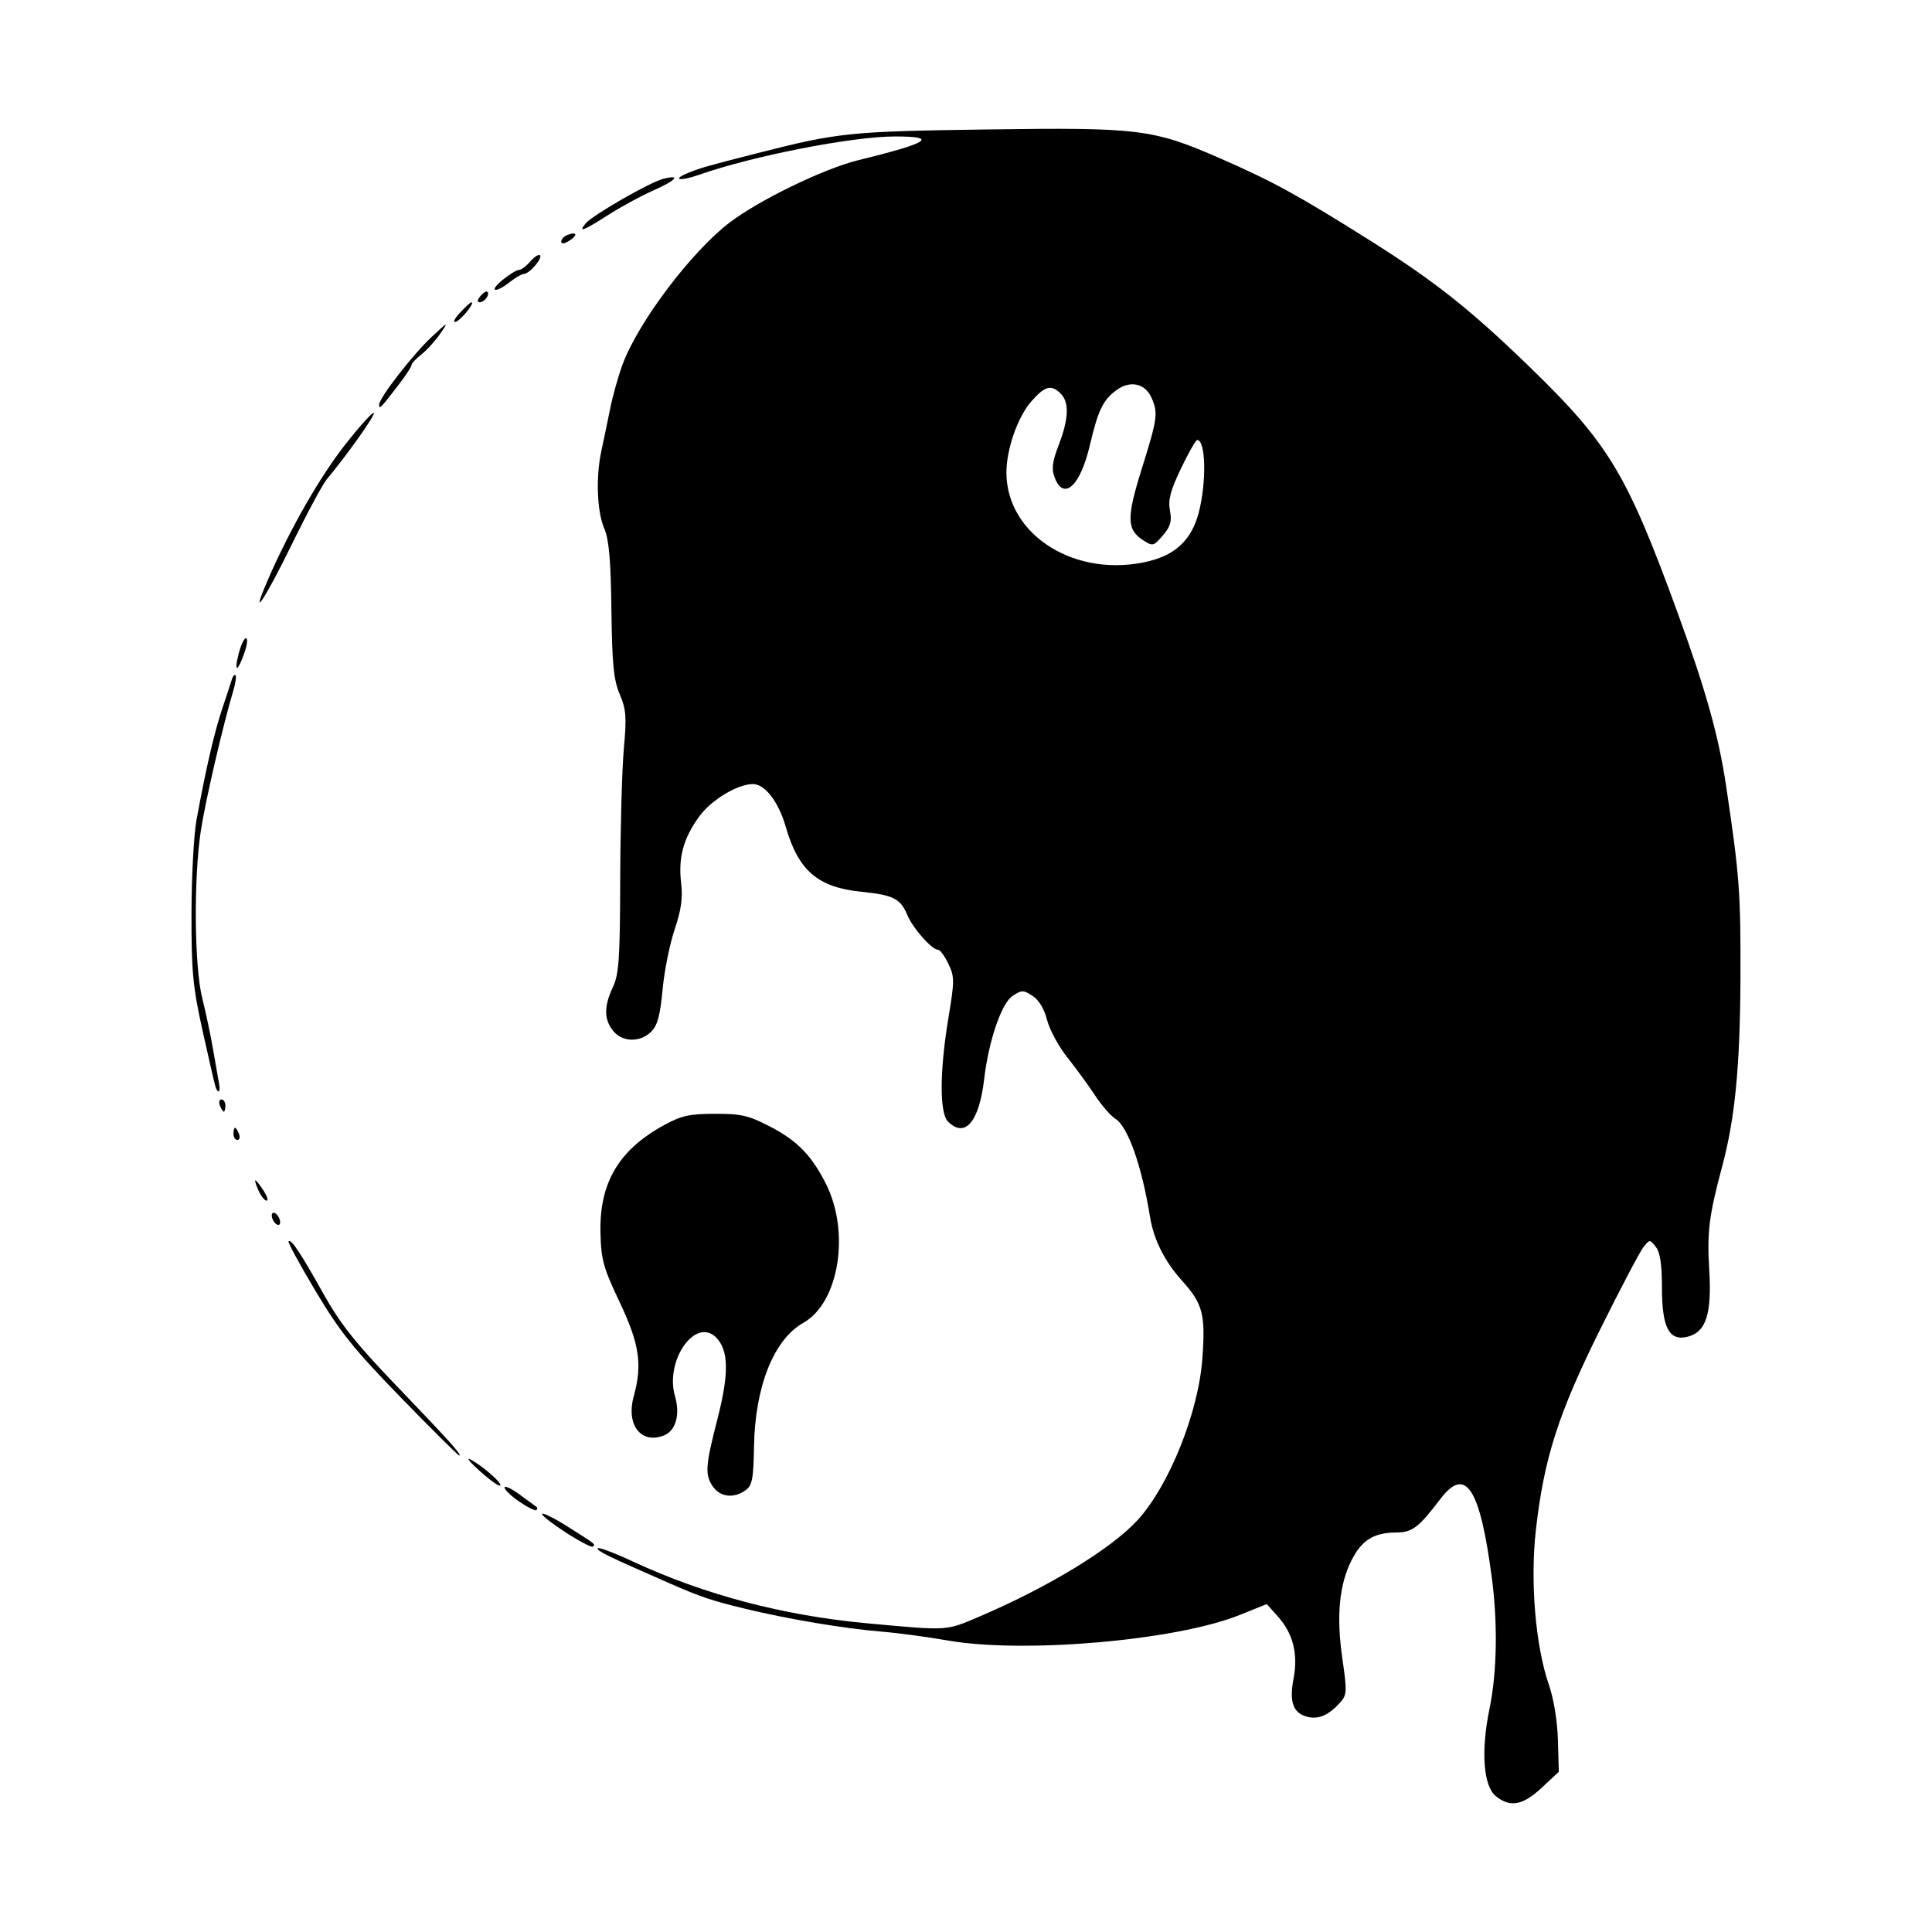
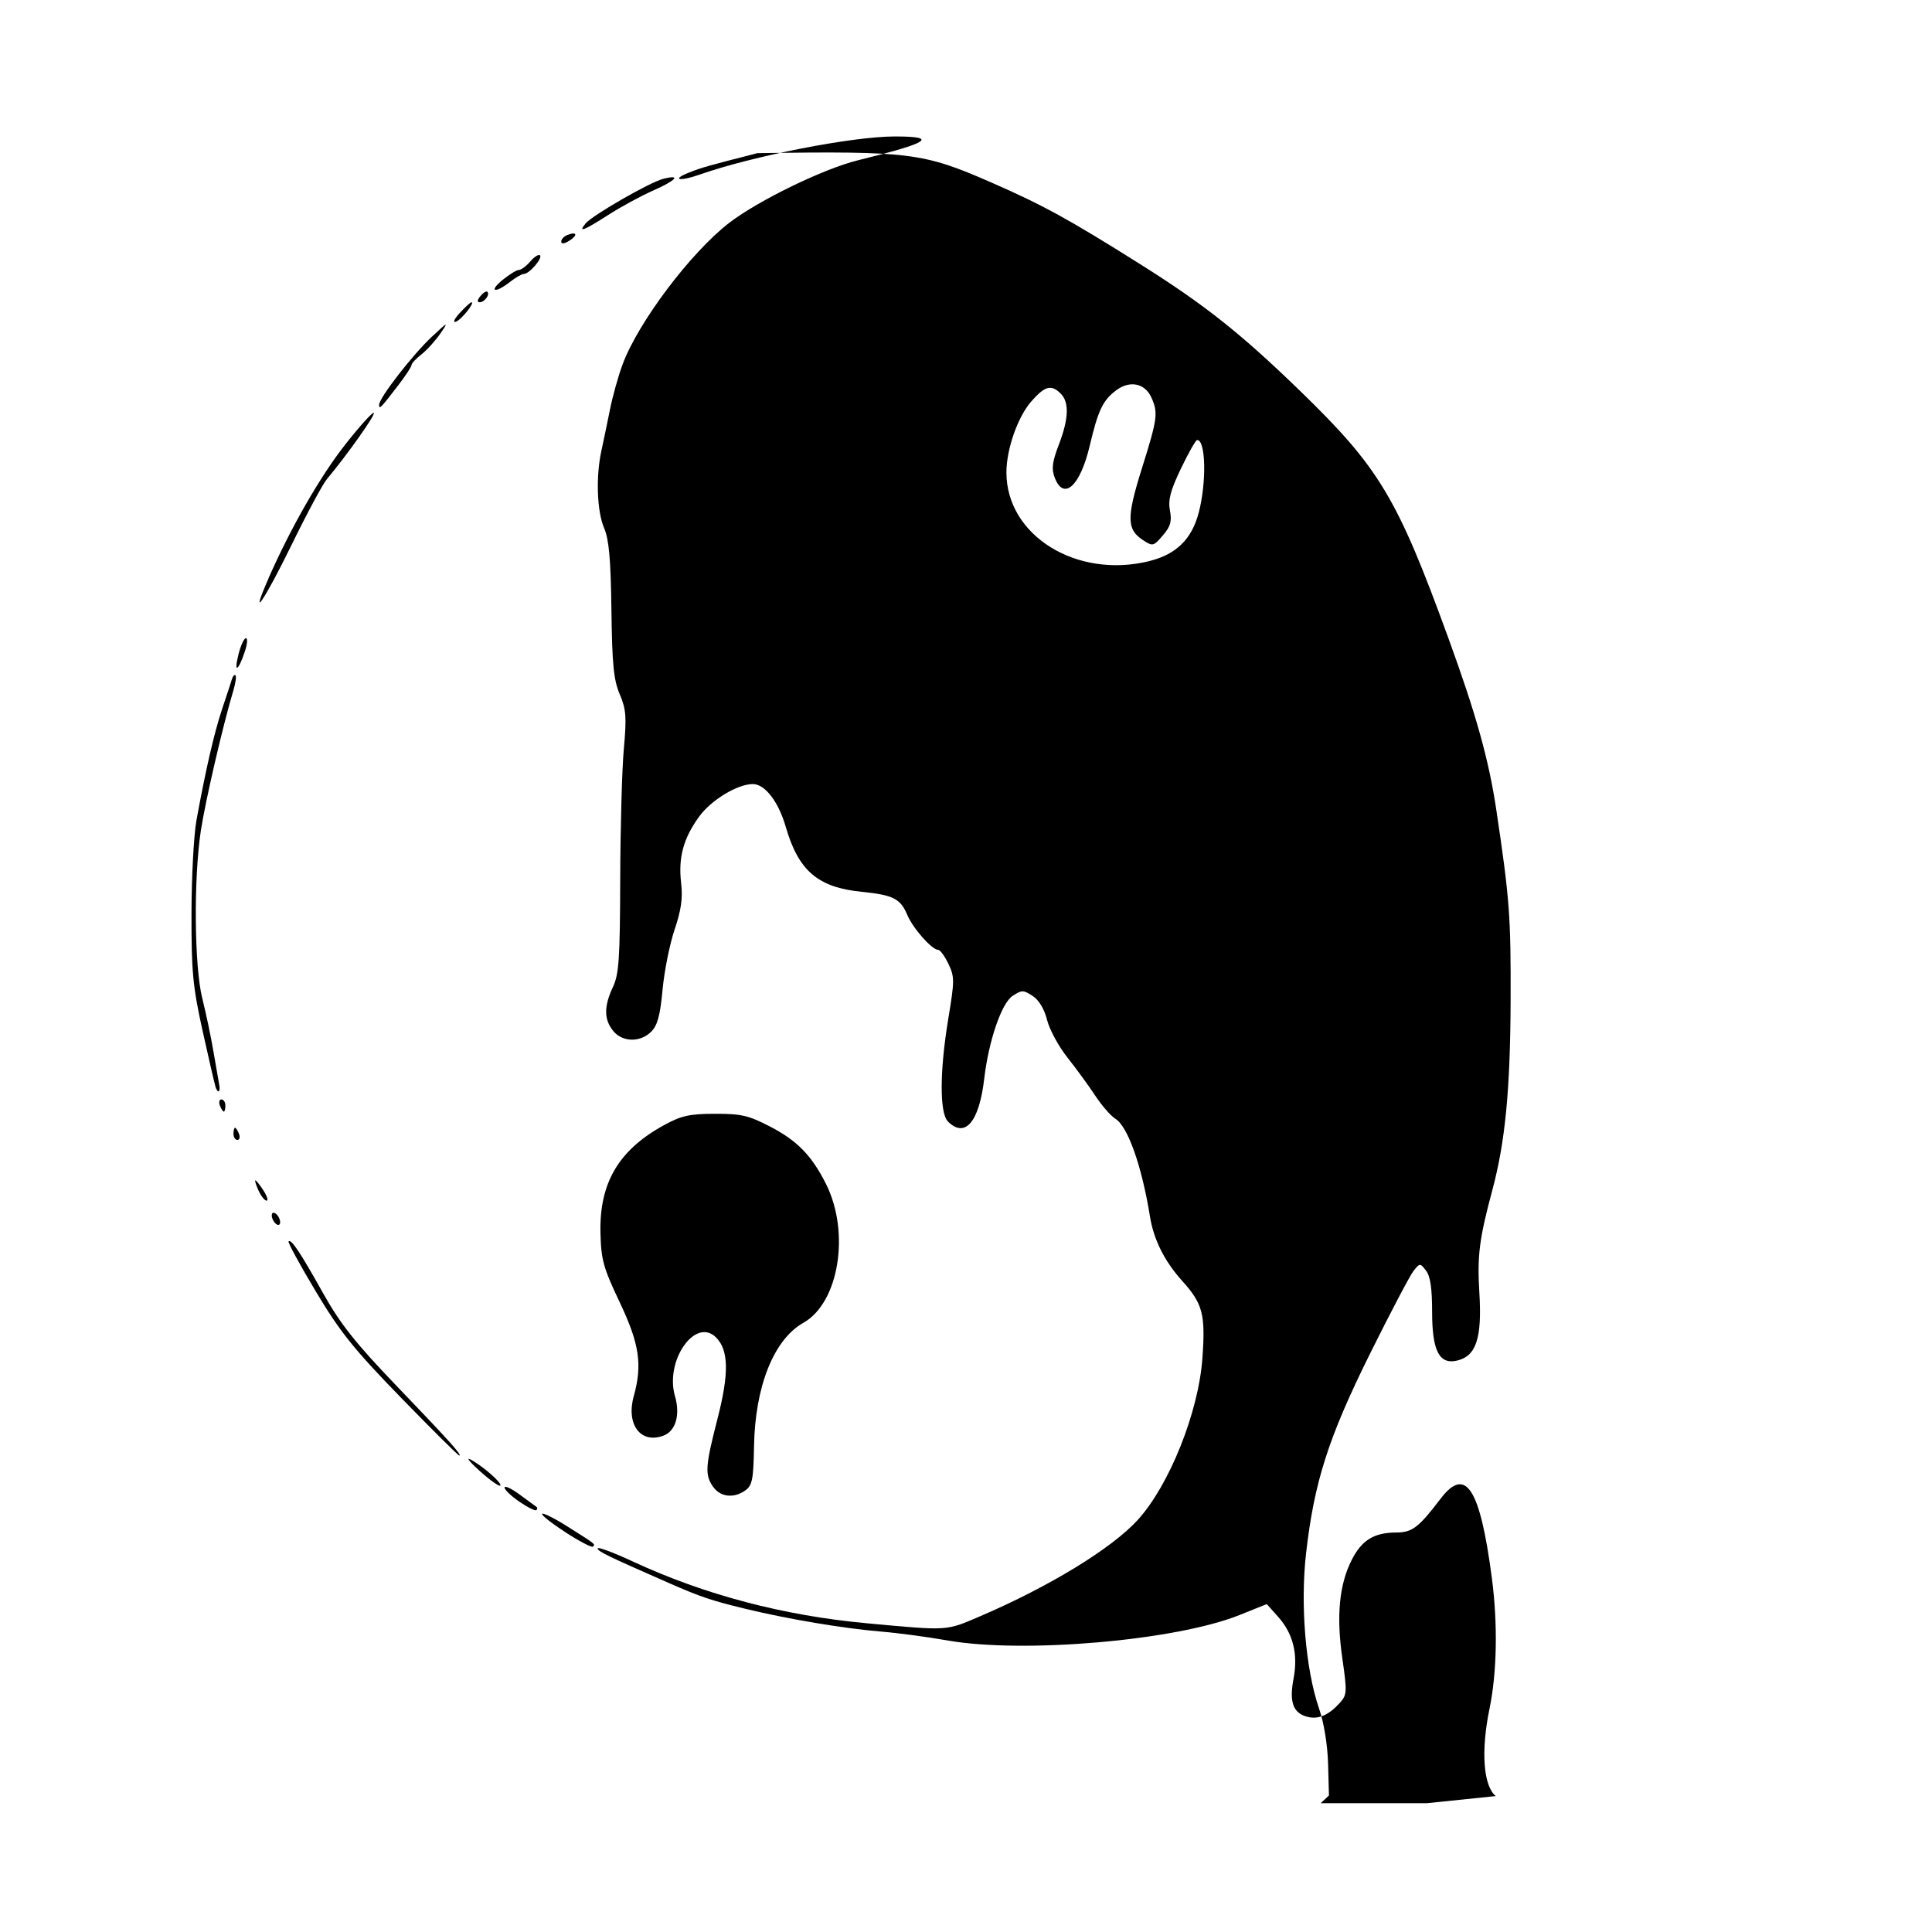
<svg xmlns="http://www.w3.org/2000/svg" width="1500" height="1500" viewBox="0 0 1500 1500">
  <svg x="148.676" y="100.0" width="1202.649" height="1300" viewBox="0 0 287.1 310.34">
    g/2000/svg" viewBox="0 0 287.1 310.34"&gt;
-   <path id="path1103" d="M241.74,309.02c-2.31-1.87-2.78-8.37-1.16-16.19,1.38-6.69,1.55-15.71.44-24.18-2.19-16.74-4.85-20.86-9.51-14.74-4.09,5.37-5.25,6.25-8.25,6.26-4.11.02-6.37,1.42-8.24,5.12-2.3,4.56-2.85,10.35-1.72,18.21.9,6.24.87,6.77-.46,8.24-2.07,2.29-3.96,3.11-5.98,2.6-2.67-.67-3.43-2.7-2.61-7.03.88-4.63-.06-8.39-2.88-11.55l-2.07-2.32-5.12,2.05c-11.8,4.72-40.02,7.16-54.1,4.68-3.67-.65-9.2-1.39-12.3-1.64-6.94-.58-17.18-2.3-25.12-4.22-6.36-1.54-8.27-2.19-14.25-4.81-11.46-5.03-13.13-5.84-13.13-6.39,0-.33,2.95.77,6.56,2.45,13.26,6.15,27.87,10.01,43.31,11.43,15.32,1.41,14.6,1.45,21.02-1.3,12.83-5.49,24.48-12.62,29.25-17.89,5.84-6.46,11.22-19.92,11.94-29.88.6-8.16.08-10.15-3.71-14.35-3.28-3.63-5.3-7.65-5.99-11.9-1.53-9.47-4.11-16.76-6.43-18.19-.84-.52-2.53-2.46-3.75-4.31s-3.54-5.03-5.15-7.06c-1.61-2.03-3.3-5.14-3.75-6.93-.51-2.03-1.51-3.7-2.68-4.46-1.72-1.13-2.01-1.13-3.72,0-2.05,1.35-4.43,8.31-5.26,15.4-.93,7.96-3.55,11.04-6.71,7.88-1.58-1.58-1.55-9.38.07-19.14,1.16-6.97,1.16-7.69.01-10.09-.68-1.42-1.53-2.59-1.89-2.59-1.16,0-4.69-3.99-5.73-6.47-1.27-3.03-2.6-3.7-8.46-4.29-8.11-.81-11.71-3.89-14.07-12.05-1.35-4.68-3.88-7.95-6.13-7.92-2.88.04-7.7,2.97-9.92,6.03-2.93,4.04-3.89,7.58-3.34,12.31.33,2.8.01,5.02-1.21,8.64-.91,2.68-1.91,7.69-2.23,11.13-.44,4.77-.94,6.62-2.1,7.78-2.04,2.04-5.35,1.97-7.06-.15-1.71-2.11-1.72-4.54-.05-8.1,1.13-2.39,1.32-5.24,1.36-20.04.03-9.49.33-20.34.67-24.12.54-5.91.43-7.33-.76-10.13-1.13-2.65-1.41-5.54-1.54-15.63-.12-9.39-.45-13.05-1.35-15.16-1.33-3.1-1.56-9.52-.51-14.32.38-1.73,1.09-5.17,1.59-7.64.49-2.47,1.55-6.26,2.35-8.41,2.91-7.83,12.68-20.78,19.78-26.23,5.43-4.16,17.51-10.03,23.89-11.59,13.15-3.22,14.97-4.4,6.79-4.4-7.92,0-26.43,3.63-36.28,7.1-3.67,1.29-5.26.93-1.85-.42,2.32-.92,3.41-1.23,12.67-3.59C119.9.69,121.95.48,147.51.12c28.27-.39,30.68-.09,43.31,5.43,9.64,4.22,14.38,6.82,27.63,15.16,11.96,7.53,18.58,12.78,29.57,23.43,14.72,14.27,18.03,19.77,27.5,45.77,5.17,14.2,7.52,22.6,8.91,31.87,2.48,16.6,2.72,19.78,2.66,35.63-.07,16.35-1,25.99-3.38,34.88-2.44,9.11-2.83,12.18-2.41,19.11.5,8.28-.57,11.62-4.03,12.49-3.39.85-4.73-1.72-4.73-9.04,0-4.32-.33-6.58-1.12-7.6-1.11-1.44-1.14-1.44-2.32.04-.66.83-4.29,7.74-8.08,15.37-7.7,15.53-10.33,23.72-11.84,36.98-1.09,9.54-.09,21.51,2.4,28.74.92,2.67,1.58,6.73,1.68,10.28l.16,5.86-3.16,2.95c-3.51,3.28-5.86,3.71-8.52,1.56h0ZM177.63,80.09c4.91-1.24,7.77-4.06,9.05-8.93,1.49-5.66,1.31-13.57-.3-13.47-.26.02-1.61,2.39-2.99,5.28-1.96,4.09-2.41,5.8-2.04,7.78.38,2.02.11,2.96-1.32,4.62-1.73,2.02-1.87,2.05-3.68.86-3.03-1.98-3.06-4.17-.19-13.32,2.89-9.21,3.03-10.28,1.75-13.11-1.2-2.64-3.98-3.22-6.5-1.35-2.49,1.85-3.38,3.71-4.93,10.3-1.77,7.49-4.83,10.27-6.5,5.88-.61-1.6-.45-2.89.77-6.07,1.85-4.82,1.96-7.87.36-9.47-1.76-1.76-2.92-1.45-5.46,1.44-2.51,2.86-4.61,8.85-4.61,13.16,0,11.74,13.08,19.81,26.59,16.41h0ZM69.32,260.12c-2.59-1.67-4.54-3.21-4.33-3.42.21-.21,2.36.87,4.77,2.4,5.25,3.32,5.12,3.21,4.64,3.69-.21.21-2.5-.99-5.09-2.66h0ZM60.8,254.48c-1.52-1.04-2.77-2.22-2.77-2.64s1.27.17,2.81,1.31c1.55,1.14,2.95,2.17,3.13,2.29.17.12.15.38-.04.57-.2.2-1.6-.49-3.13-1.53h0ZM96.7,251.74c-1.58-2.26-1.49-3.79.79-12.64,2.16-8.4,2.09-12.73-.27-15.09-3.83-3.83-9.52,4.31-7.61,10.88,1.01,3.47.14,6.47-2.12,7.32-4.22,1.6-6.98-2.04-5.52-7.3,1.63-5.86,1.05-9.72-2.61-17.43-3.03-6.38-3.44-7.86-3.56-12.84-.22-9.28,3.38-15.38,11.79-19.98,3.2-1.75,4.71-2.09,9.44-2.1,4.87-.01,6.24.31,10.21,2.37,5.03,2.61,7.71,5.36,10.36,10.63,4.52,9,2.4,22.03-4.19,25.74-5.49,3.09-8.97,11.81-9.15,22.97-.1,5.97-.33,7.16-1.56,8.06-2.12,1.55-4.66,1.29-5.99-.61h0ZM53.5,248.84c-1.84-1.65-2.67-2.65-1.84-2.23,2.26,1.17,5.99,4.43,5.57,4.86-.21.21-1.88-.98-3.72-2.63ZM38.83,235.18c-8.76-9.01-11.28-12.16-15.79-19.69-2.95-4.93-5.22-9.11-5.05-9.28.48-.5,2.15,2,6.44,9.67,3.14,5.6,5.95,9.16,13.35,16.87,9.98,10.4,12.46,13.15,11.85,13.15-.21,0-5.07-4.83-10.8-10.72h0ZM15.01,202.03c-.24-.62-.14-1.13.21-1.13s.84.51,1.08,1.13c.24.62.14,1.13-.21,1.13s-.84-.51-1.08-1.13h0ZM12.42,196.78c-.47-1.03-.73-1.88-.58-1.88s.83.84,1.5,1.88.94,1.88.58,1.88-1.03-.84-1.5-1.88ZM7.78,186.28c0-.62.13-1.13.29-1.13s.49.51.73,1.13.1,1.13-.29,1.13-.73-.51-.73-1.13ZM5.26,181.03c-.24-.62-.1-1.13.29-1.13s.73.51.73,1.13-.13,1.13-.29,1.13-.49-.51-.73-1.13ZM4.43,177.47c-.17-.52-1.24-5.16-2.38-10.31C.24,158.97-.02,156.22,0,145.41c.01-6.81.43-14.57.92-17.25,1.74-9.53,3.28-16.19,4.76-20.63.83-2.47,1.65-4.97,1.82-5.54.17-.57.47-.89.66-.7.19.19,0,1.5-.43,2.92-1.9,6.32-5.15,20.35-5.99,25.83-1.36,8.92-1.22,25.23.26,31.13.67,2.68,1.6,7.07,2.05,9.75.46,2.68.94,5.47,1.08,6.19.29,1.5-.25,1.79-.71.38h0ZM8.68,97.5c.43-1.7,1.06-3.09,1.41-3.09s.25,1.1-.19,2.44c-1.23,3.7-2.1,4.17-1.21.66h0ZM14.26,83.34c4.14-9.42,9.59-18.92,14.25-24.84,2.69-3.42,5.07-6.05,5.28-5.84.34.34-4.96,7.81-8.71,12.29-.77.92-3.71,6.39-6.53,12.17-5.09,10.4-7.94,14.54-4.28,6.23h0ZM34.78,51.14c0-1.27,6.21-9.28,9.78-12.61,3.04-2.84,3.13-2.87,1.57-.59-.91,1.32-2.48,3.06-3.5,3.86-1.02.8-1.85,1.69-1.85,1.99s-1.07,1.93-2.38,3.64c-3.38,4.41-3.62,4.65-3.62,3.72ZM49.73,34.13c1-1.09,1.97-1.98,2.15-1.98.74,0-1.92,3.32-2.91,3.62-.58.18-.24-.56.76-1.65ZM53.55,31.01c.52-.63,1.1-.99,1.29-.8.52.52-.54,1.94-1.44,1.94-.5,0-.44-.43.15-1.14h0ZM57.66,28.01c1.24-1.01,2.6-1.85,3.02-1.85s1.38-.71,2.12-1.58c.74-.86,1.54-1.37,1.79-1.13.53.53-1.99,3.45-2.98,3.45-.39,0-1.56.68-2.61,1.5-2.76,2.17-4.01,1.8-1.33-.4h0ZM68.53,20.89c0-.43.52-.98,1.16-1.22,1.76-.68,1.97.05.31,1.09-.93.58-1.47.63-1.47.14ZM73.01,17.57c1.29-1.55,12-7.71,14.47-8.31,3.36-.83,2.36.29-1.97,2.21-2.22.98-5.94,3-8.26,4.49-4.56,2.92-5.66,3.34-4.23,1.62h0Z" />
+   <path id="path1103" d="M241.74,309.02c-2.31-1.87-2.78-8.37-1.16-16.19,1.38-6.69,1.55-15.71.44-24.18-2.19-16.74-4.85-20.86-9.51-14.74-4.09,5.37-5.25,6.25-8.25,6.26-4.11.02-6.37,1.42-8.24,5.12-2.3,4.56-2.85,10.35-1.72,18.21.9,6.24.87,6.77-.46,8.24-2.07,2.29-3.96,3.11-5.98,2.6-2.67-.67-3.43-2.7-2.61-7.03.88-4.63-.06-8.39-2.88-11.55l-2.07-2.32-5.12,2.05c-11.8,4.72-40.02,7.16-54.1,4.68-3.67-.65-9.2-1.39-12.3-1.64-6.94-.58-17.18-2.3-25.12-4.22-6.36-1.54-8.27-2.19-14.25-4.81-11.46-5.03-13.13-5.84-13.13-6.39,0-.33,2.95.77,6.56,2.45,13.26,6.15,27.87,10.01,43.31,11.43,15.32,1.41,14.6,1.45,21.02-1.3,12.83-5.49,24.48-12.62,29.25-17.89,5.84-6.46,11.22-19.92,11.94-29.88.6-8.16.08-10.15-3.71-14.35-3.28-3.63-5.3-7.65-5.99-11.9-1.53-9.47-4.11-16.76-6.43-18.19-.84-.52-2.53-2.46-3.75-4.31s-3.54-5.03-5.15-7.06c-1.61-2.03-3.3-5.14-3.75-6.93-.51-2.03-1.51-3.7-2.68-4.46-1.72-1.13-2.01-1.13-3.72,0-2.05,1.35-4.43,8.31-5.26,15.4-.93,7.96-3.55,11.04-6.71,7.88-1.58-1.58-1.55-9.38.07-19.14,1.16-6.97,1.16-7.69.01-10.09-.68-1.42-1.53-2.59-1.89-2.59-1.16,0-4.69-3.99-5.73-6.47-1.27-3.03-2.6-3.7-8.46-4.29-8.11-.81-11.71-3.89-14.07-12.05-1.35-4.68-3.88-7.95-6.13-7.92-2.88.04-7.7,2.97-9.92,6.03-2.93,4.04-3.89,7.58-3.34,12.31.33,2.8.01,5.02-1.21,8.64-.91,2.68-1.91,7.69-2.23,11.13-.44,4.77-.94,6.62-2.1,7.78-2.04,2.04-5.35,1.97-7.06-.15-1.71-2.11-1.72-4.54-.05-8.1,1.13-2.39,1.32-5.24,1.36-20.04.03-9.49.33-20.34.67-24.12.54-5.91.43-7.33-.76-10.13-1.13-2.65-1.41-5.54-1.54-15.63-.12-9.39-.45-13.05-1.35-15.16-1.33-3.1-1.56-9.52-.51-14.32.38-1.73,1.09-5.17,1.59-7.64.49-2.47,1.55-6.26,2.35-8.41,2.91-7.83,12.68-20.78,19.78-26.23,5.43-4.16,17.51-10.03,23.89-11.59,13.15-3.22,14.97-4.4,6.79-4.4-7.92,0-26.43,3.63-36.28,7.1-3.67,1.29-5.26.93-1.85-.42,2.32-.92,3.41-1.23,12.67-3.59c28.27-.39,30.68-.09,43.31,5.43,9.64,4.22,14.38,6.82,27.63,15.16,11.96,7.53,18.58,12.78,29.57,23.43,14.72,14.27,18.03,19.77,27.5,45.77,5.17,14.2,7.52,22.6,8.91,31.87,2.48,16.6,2.72,19.78,2.66,35.63-.07,16.35-1,25.99-3.38,34.88-2.44,9.11-2.83,12.18-2.41,19.11.5,8.28-.57,11.62-4.03,12.49-3.39.85-4.73-1.72-4.73-9.04,0-4.32-.33-6.58-1.12-7.6-1.11-1.44-1.14-1.44-2.32.04-.66.83-4.29,7.74-8.08,15.37-7.7,15.53-10.33,23.72-11.84,36.98-1.09,9.54-.09,21.51,2.4,28.74.92,2.67,1.58,6.73,1.68,10.28l.16,5.86-3.16,2.95c-3.51,3.28-5.86,3.71-8.52,1.56h0ZM177.63,80.09c4.91-1.24,7.77-4.06,9.05-8.93,1.49-5.66,1.31-13.57-.3-13.47-.26.02-1.61,2.39-2.99,5.28-1.96,4.09-2.41,5.8-2.04,7.78.38,2.02.11,2.96-1.32,4.62-1.73,2.02-1.87,2.05-3.68.86-3.03-1.98-3.06-4.17-.19-13.32,2.89-9.21,3.03-10.28,1.75-13.11-1.2-2.64-3.98-3.22-6.5-1.35-2.49,1.85-3.38,3.71-4.93,10.3-1.77,7.49-4.83,10.27-6.5,5.88-.61-1.6-.45-2.89.77-6.07,1.85-4.82,1.96-7.87.36-9.47-1.76-1.76-2.92-1.45-5.46,1.44-2.51,2.86-4.61,8.85-4.61,13.16,0,11.74,13.08,19.81,26.59,16.41h0ZM69.32,260.12c-2.59-1.67-4.54-3.21-4.33-3.42.21-.21,2.36.87,4.77,2.4,5.25,3.32,5.12,3.21,4.64,3.69-.21.21-2.5-.99-5.09-2.66h0ZM60.8,254.48c-1.52-1.04-2.77-2.22-2.77-2.64s1.27.17,2.81,1.31c1.55,1.14,2.95,2.17,3.13,2.29.17.12.15.38-.04.57-.2.2-1.6-.49-3.13-1.53h0ZM96.7,251.74c-1.58-2.26-1.49-3.79.79-12.64,2.16-8.4,2.09-12.73-.27-15.09-3.83-3.83-9.52,4.31-7.61,10.88,1.01,3.47.14,6.47-2.12,7.32-4.22,1.6-6.98-2.04-5.52-7.3,1.63-5.86,1.05-9.72-2.61-17.43-3.03-6.38-3.44-7.86-3.56-12.84-.22-9.28,3.38-15.38,11.79-19.98,3.2-1.75,4.71-2.09,9.44-2.1,4.87-.01,6.24.31,10.21,2.37,5.03,2.61,7.71,5.36,10.36,10.63,4.52,9,2.4,22.03-4.19,25.74-5.49,3.09-8.97,11.81-9.15,22.97-.1,5.97-.33,7.16-1.56,8.06-2.12,1.55-4.66,1.29-5.99-.61h0ZM53.5,248.84c-1.84-1.65-2.67-2.65-1.84-2.23,2.26,1.17,5.99,4.43,5.57,4.86-.21.21-1.88-.98-3.72-2.63ZM38.83,235.18c-8.76-9.01-11.28-12.16-15.79-19.69-2.95-4.93-5.22-9.11-5.05-9.28.48-.5,2.15,2,6.44,9.67,3.14,5.6,5.95,9.16,13.35,16.87,9.98,10.4,12.46,13.15,11.85,13.15-.21,0-5.07-4.83-10.8-10.72h0ZM15.01,202.03c-.24-.62-.14-1.13.21-1.13s.84.51,1.08,1.13c.24.62.14,1.13-.21,1.13s-.84-.51-1.08-1.13h0ZM12.42,196.78c-.47-1.03-.73-1.88-.58-1.88s.83.84,1.5,1.88.94,1.88.58,1.88-1.03-.84-1.5-1.88ZM7.78,186.28c0-.62.13-1.13.29-1.13s.49.51.73,1.13.1,1.13-.29,1.13-.73-.51-.73-1.13ZM5.26,181.03c-.24-.62-.1-1.13.29-1.13s.73.51.73,1.13-.13,1.13-.29,1.13-.49-.51-.73-1.13ZM4.43,177.47c-.17-.52-1.24-5.16-2.38-10.31C.24,158.97-.02,156.22,0,145.41c.01-6.81.43-14.57.92-17.25,1.74-9.53,3.28-16.19,4.76-20.63.83-2.47,1.65-4.97,1.82-5.54.17-.57.47-.89.66-.7.19.19,0,1.5-.43,2.92-1.9,6.32-5.15,20.35-5.99,25.83-1.36,8.92-1.22,25.23.26,31.13.67,2.68,1.6,7.07,2.05,9.75.46,2.68.94,5.47,1.08,6.19.29,1.5-.25,1.79-.71.38h0ZM8.68,97.5c.43-1.7,1.06-3.09,1.41-3.09s.25,1.1-.19,2.44c-1.23,3.7-2.1,4.17-1.21.66h0ZM14.26,83.34c4.14-9.42,9.59-18.92,14.25-24.84,2.69-3.42,5.07-6.05,5.28-5.84.34.34-4.96,7.81-8.71,12.29-.77.92-3.71,6.39-6.53,12.17-5.09,10.4-7.94,14.54-4.28,6.23h0ZM34.78,51.14c0-1.27,6.21-9.28,9.78-12.61,3.04-2.84,3.13-2.87,1.57-.59-.91,1.32-2.48,3.06-3.5,3.86-1.02.8-1.85,1.69-1.85,1.99s-1.07,1.93-2.38,3.64c-3.38,4.41-3.62,4.65-3.62,3.72ZM49.73,34.13c1-1.09,1.97-1.98,2.15-1.98.74,0-1.92,3.32-2.91,3.62-.58.18-.24-.56.76-1.65ZM53.55,31.01c.52-.63,1.1-.99,1.29-.8.52.52-.54,1.94-1.44,1.94-.5,0-.44-.43.15-1.14h0ZM57.66,28.01c1.24-1.01,2.6-1.85,3.02-1.85s1.38-.71,2.12-1.58c.74-.86,1.54-1.37,1.79-1.13.53.53-1.99,3.45-2.98,3.45-.39,0-1.56.68-2.61,1.5-2.76,2.17-4.01,1.8-1.33-.4h0ZM68.53,20.89c0-.43.52-.98,1.16-1.22,1.76-.68,1.97.05.31,1.09-.93.58-1.47.63-1.47.14ZM73.01,17.57c1.29-1.55,12-7.71,14.47-8.31,3.36-.83,2.36.29-1.97,2.21-2.22.98-5.94,3-8.26,4.49-4.56,2.92-5.66,3.34-4.23,1.62h0Z" />
  </svg>
</svg>